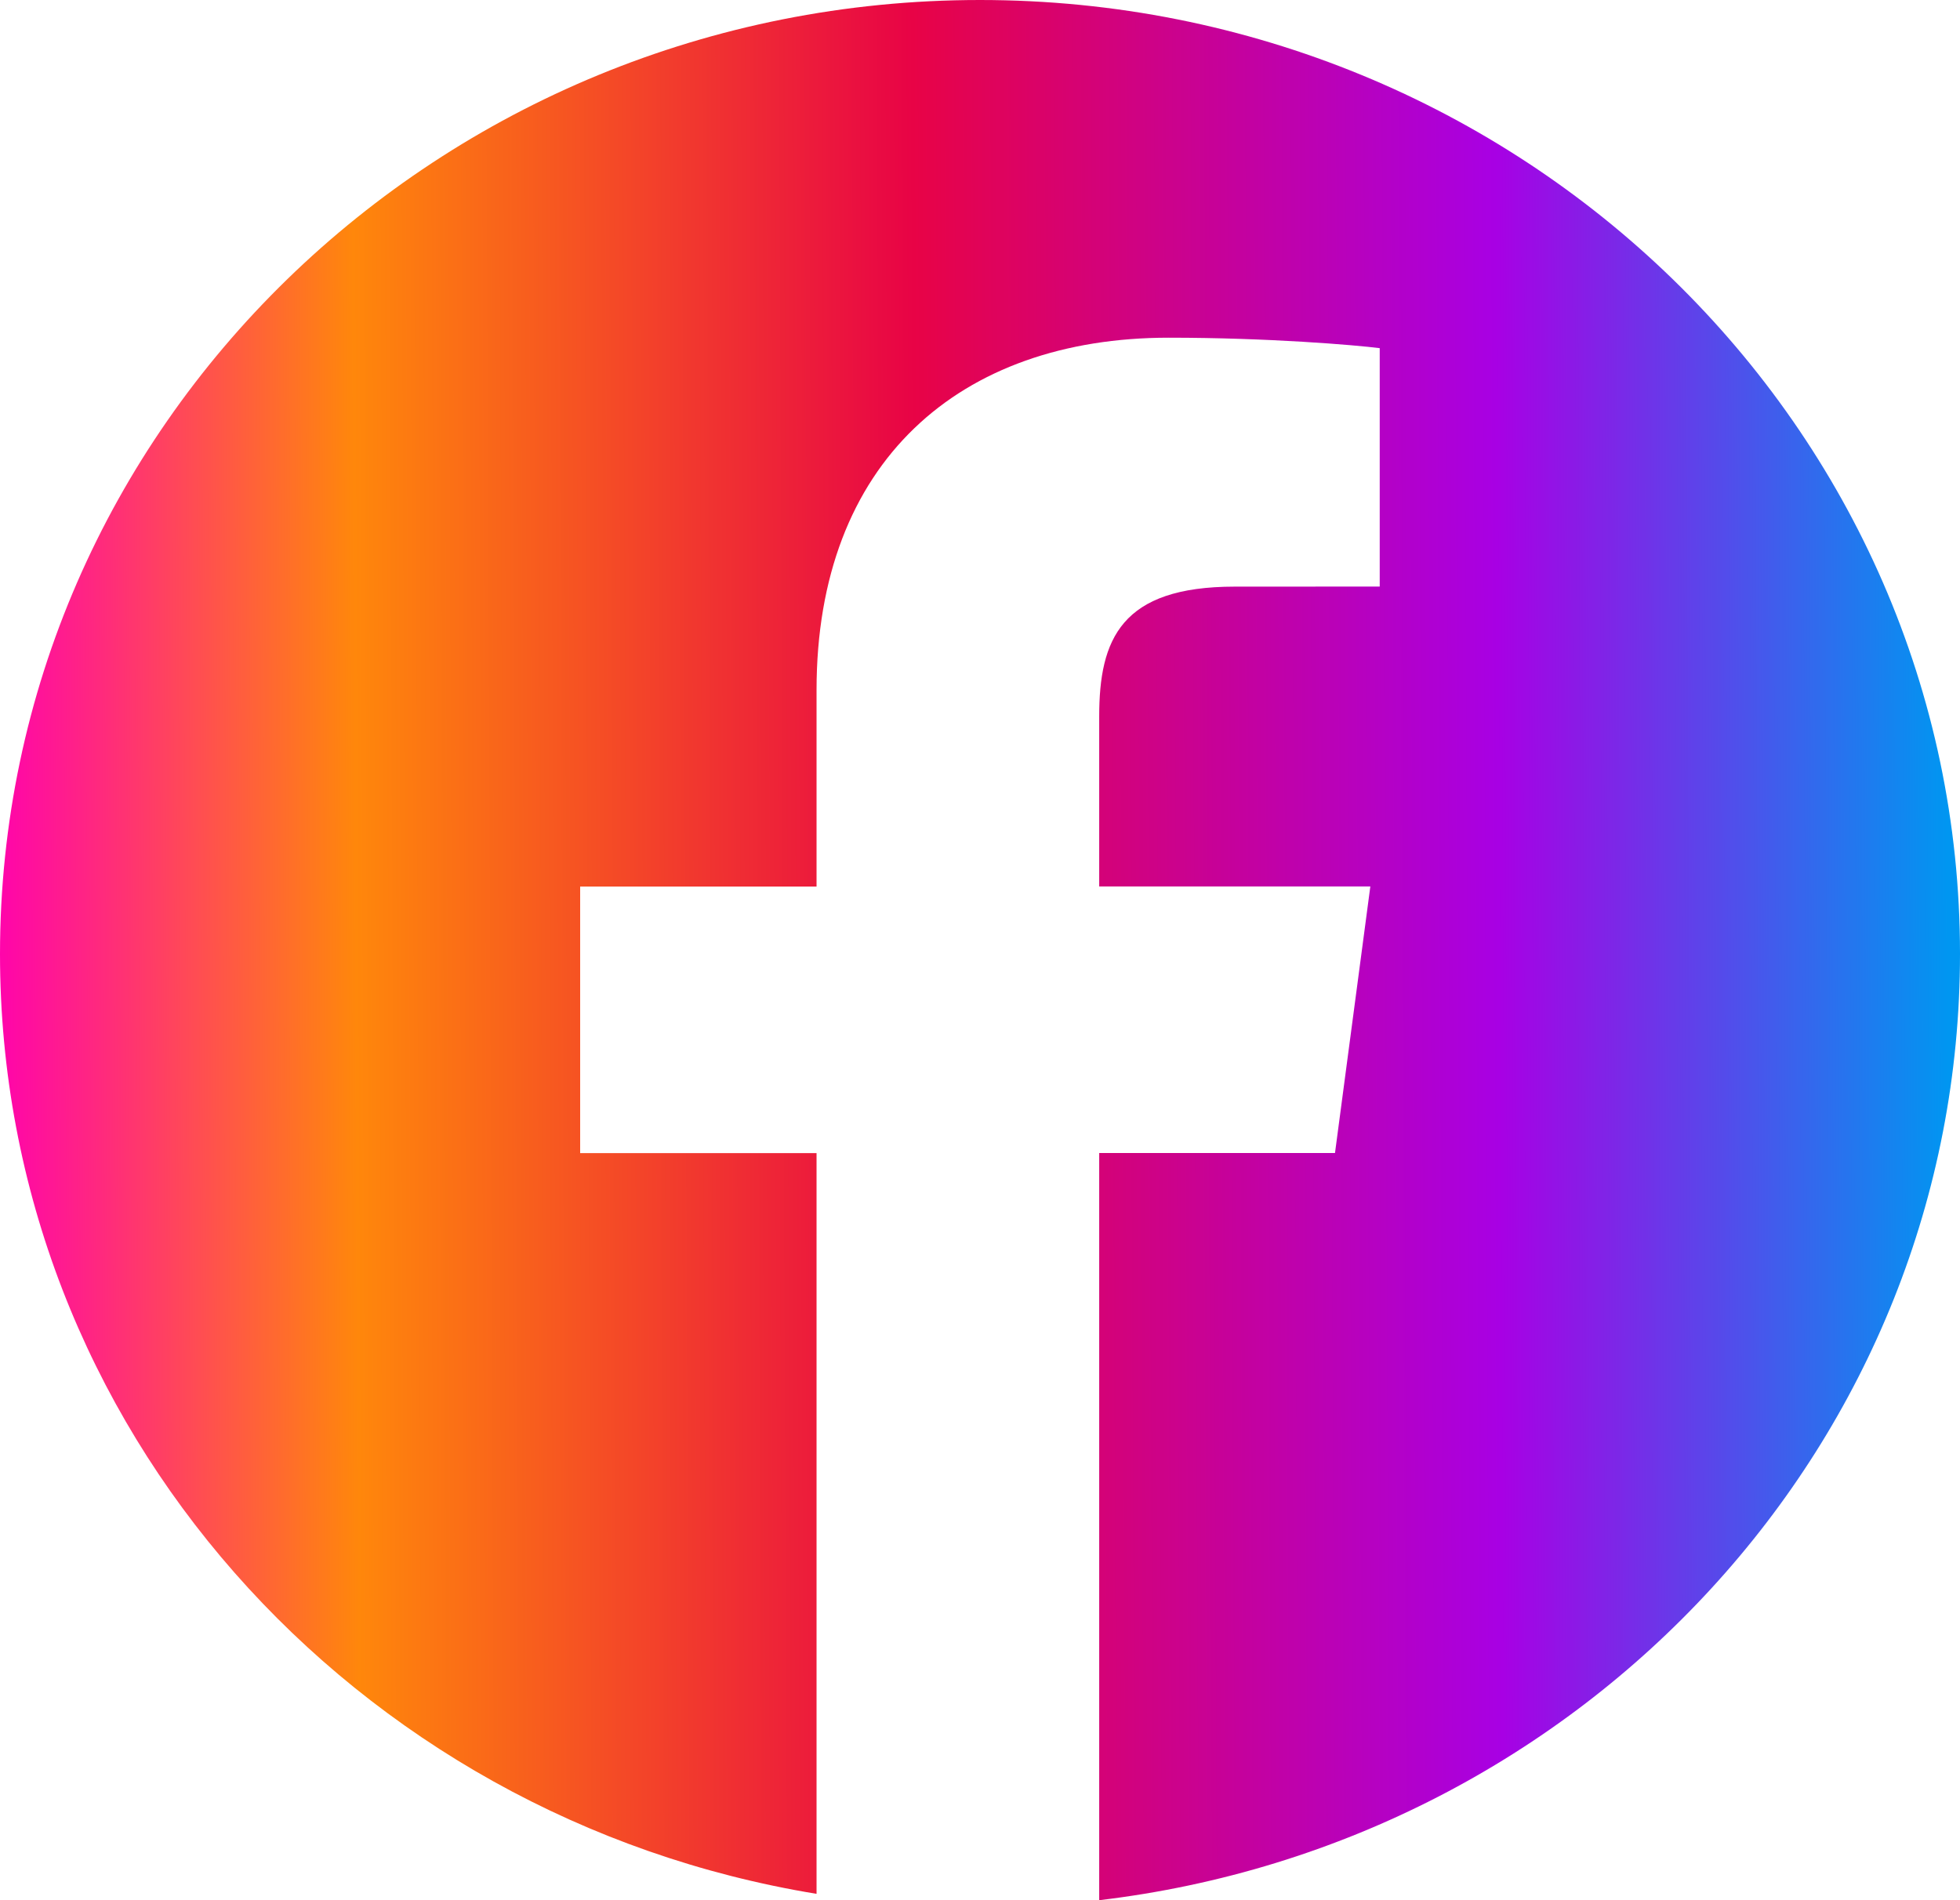
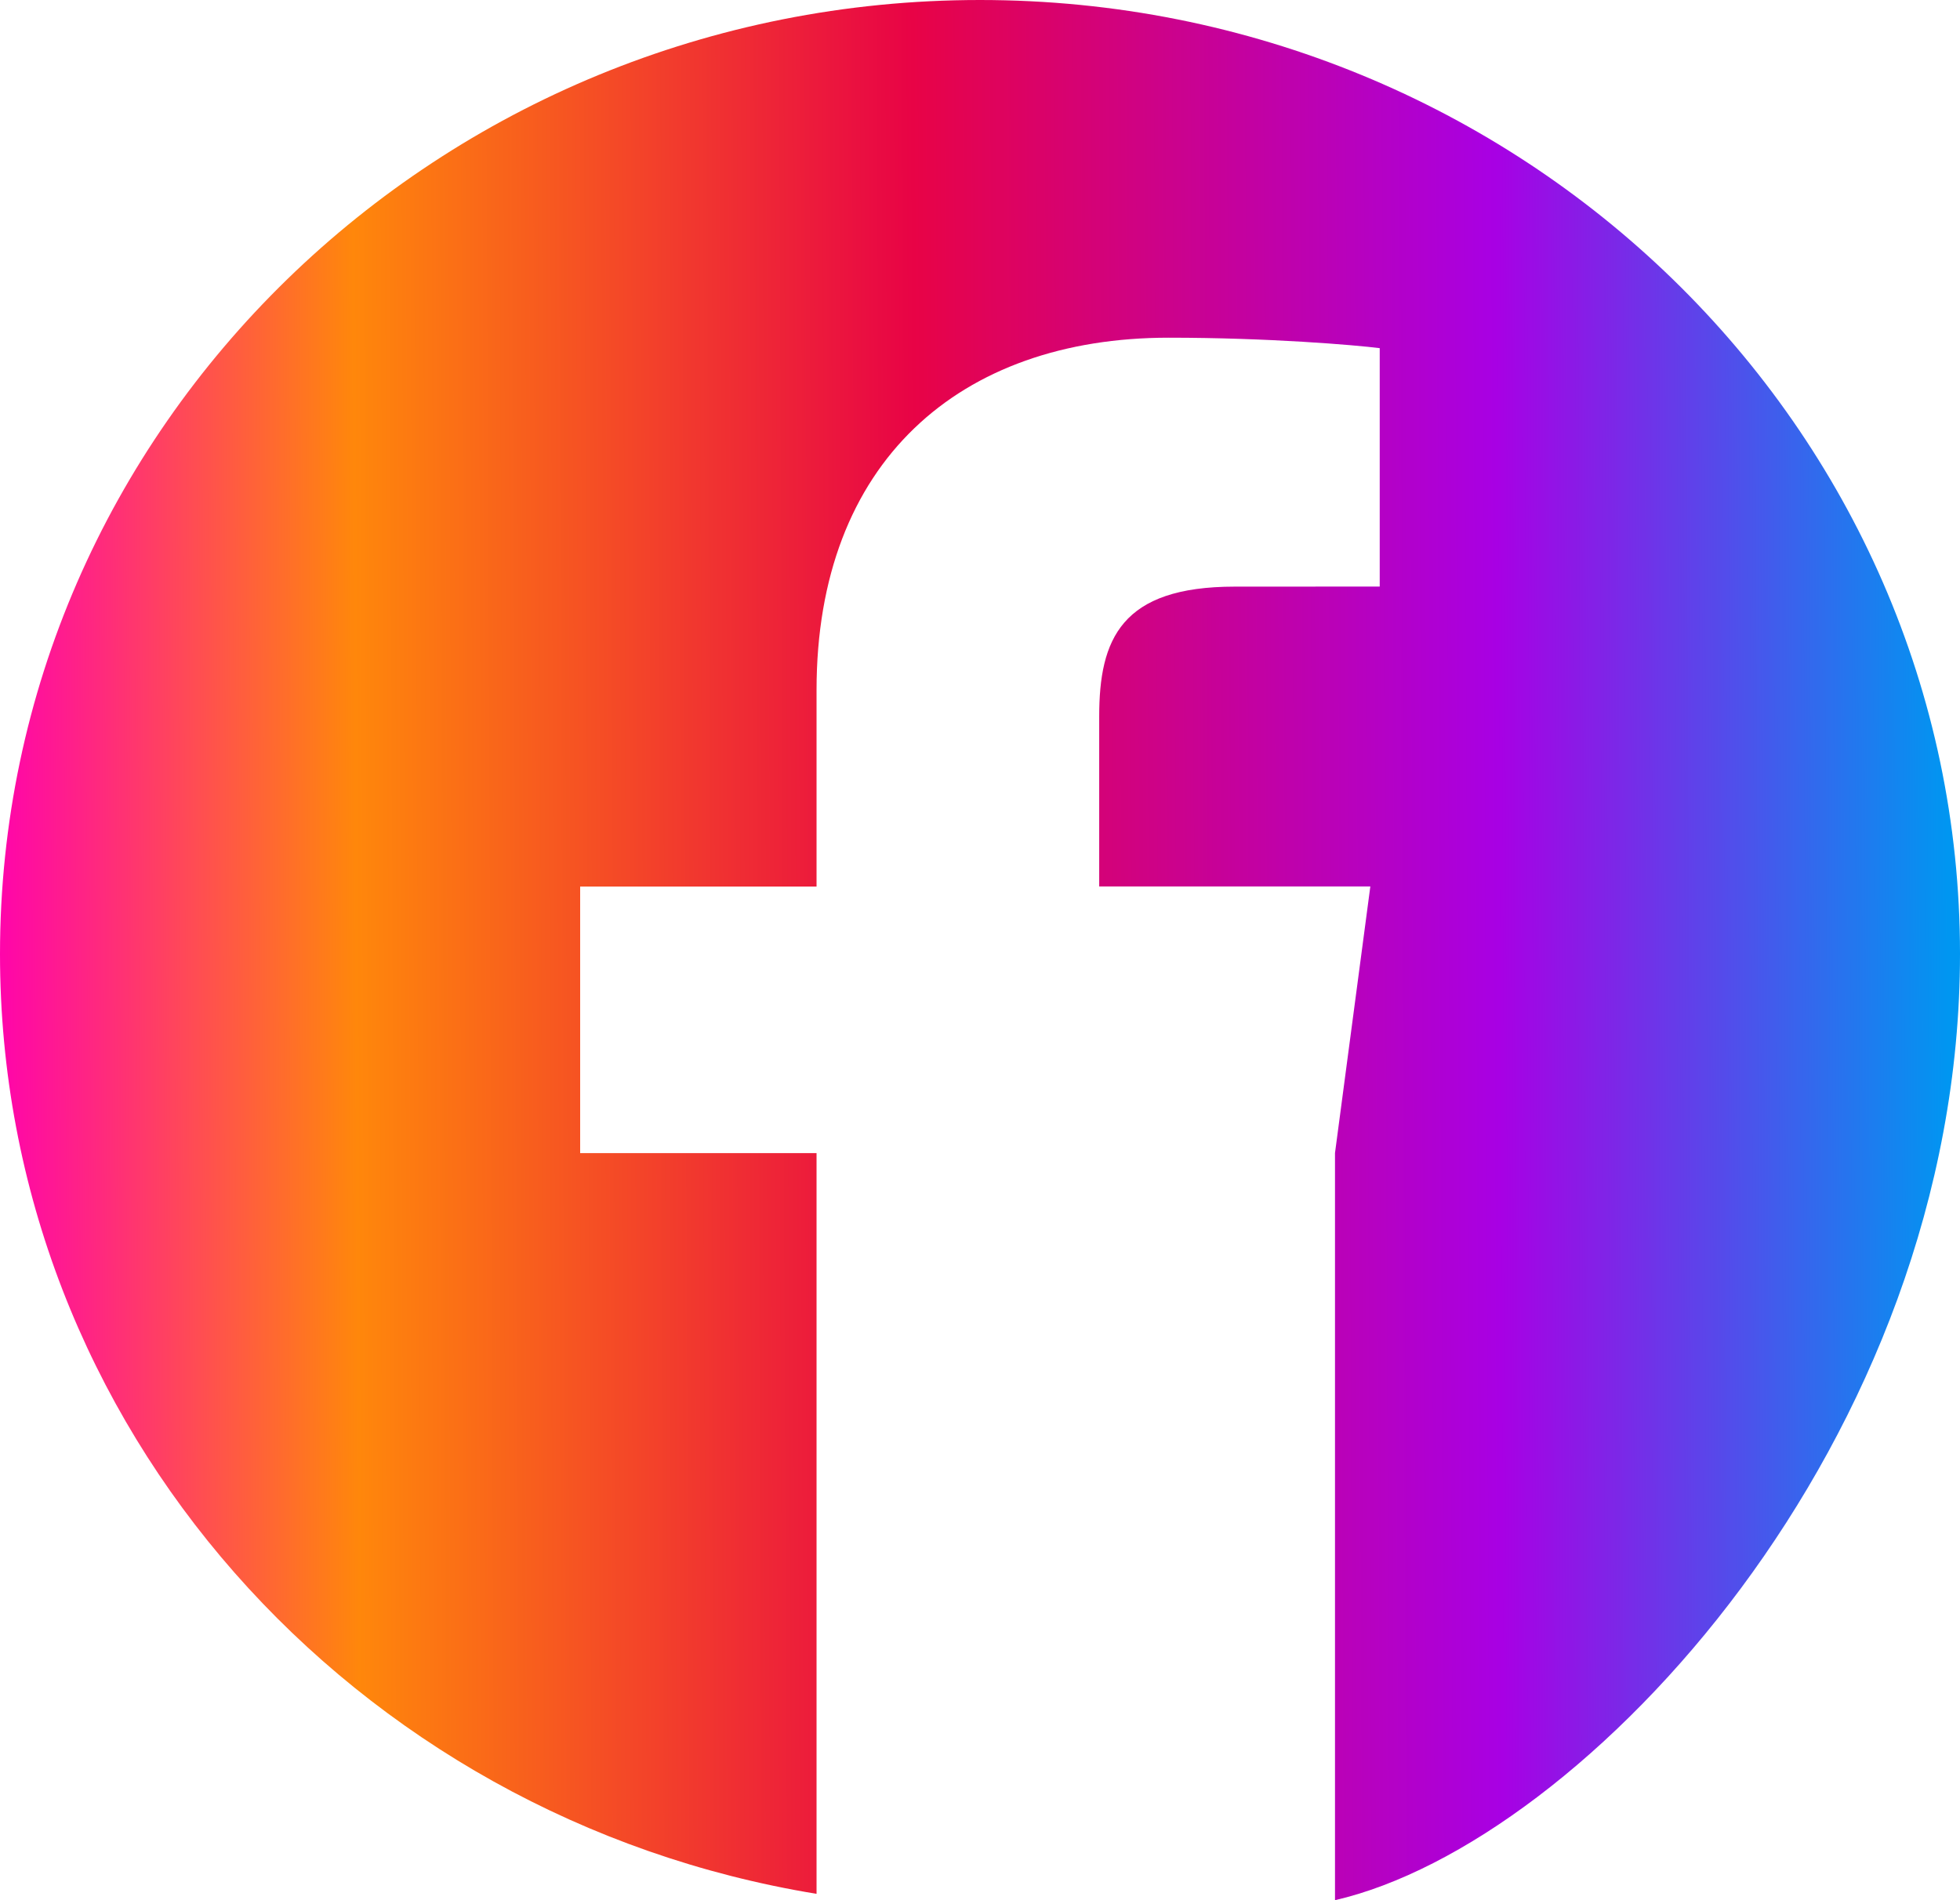
<svg xmlns="http://www.w3.org/2000/svg" width="33" height="32" viewBox="0 0 33 32" fill="none">
-   <path d="M16.5 0C7.387 0 0 7.194 0 16.067C0 24.026 5.949 30.616 13.748 31.893V19.419H9.768V14.93H13.748V11.62C13.748 7.78 16.157 5.687 19.676 5.687C21.361 5.687 22.809 5.81 23.23 5.863V9.878L20.789 9.879C18.876 9.879 18.507 10.764 18.507 12.063V14.928H23.072L22.477 19.417H18.507V32C26.671 31.033 33 24.274 33 16.062C33 7.194 25.613 0 16.5 0Z" fill="url(#paint0_linear_379_8807)" />
+   <path d="M16.5 0C7.387 0 0 7.194 0 16.067C0 24.026 5.949 30.616 13.748 31.893V19.419H9.768V14.93H13.748V11.62C13.748 7.78 16.157 5.687 19.676 5.687C21.361 5.687 22.809 5.81 23.23 5.863V9.878L20.789 9.879C18.876 9.879 18.507 10.764 18.507 12.063V14.928H23.072L22.477 19.417V32C26.671 31.033 33 24.274 33 16.062C33 7.194 25.613 0 16.5 0Z" fill="url(#paint0_linear_379_8807)" />
  <defs>
    <linearGradient id="paint0_linear_379_8807" x1="-0.136" y1="32" x2="32.863" y2="31.855" gradientUnits="userSpaceOnUse">
      <stop stop-color="#FF00B0" />
      <stop offset="0.188" stop-color="#FF870B" />
      <stop offset="0.474" stop-color="#E80346" />
      <stop offset="0.771" stop-color="#A800E4" />
      <stop offset="1" stop-color="#0096F1" />
    </linearGradient>
  </defs>
</svg>